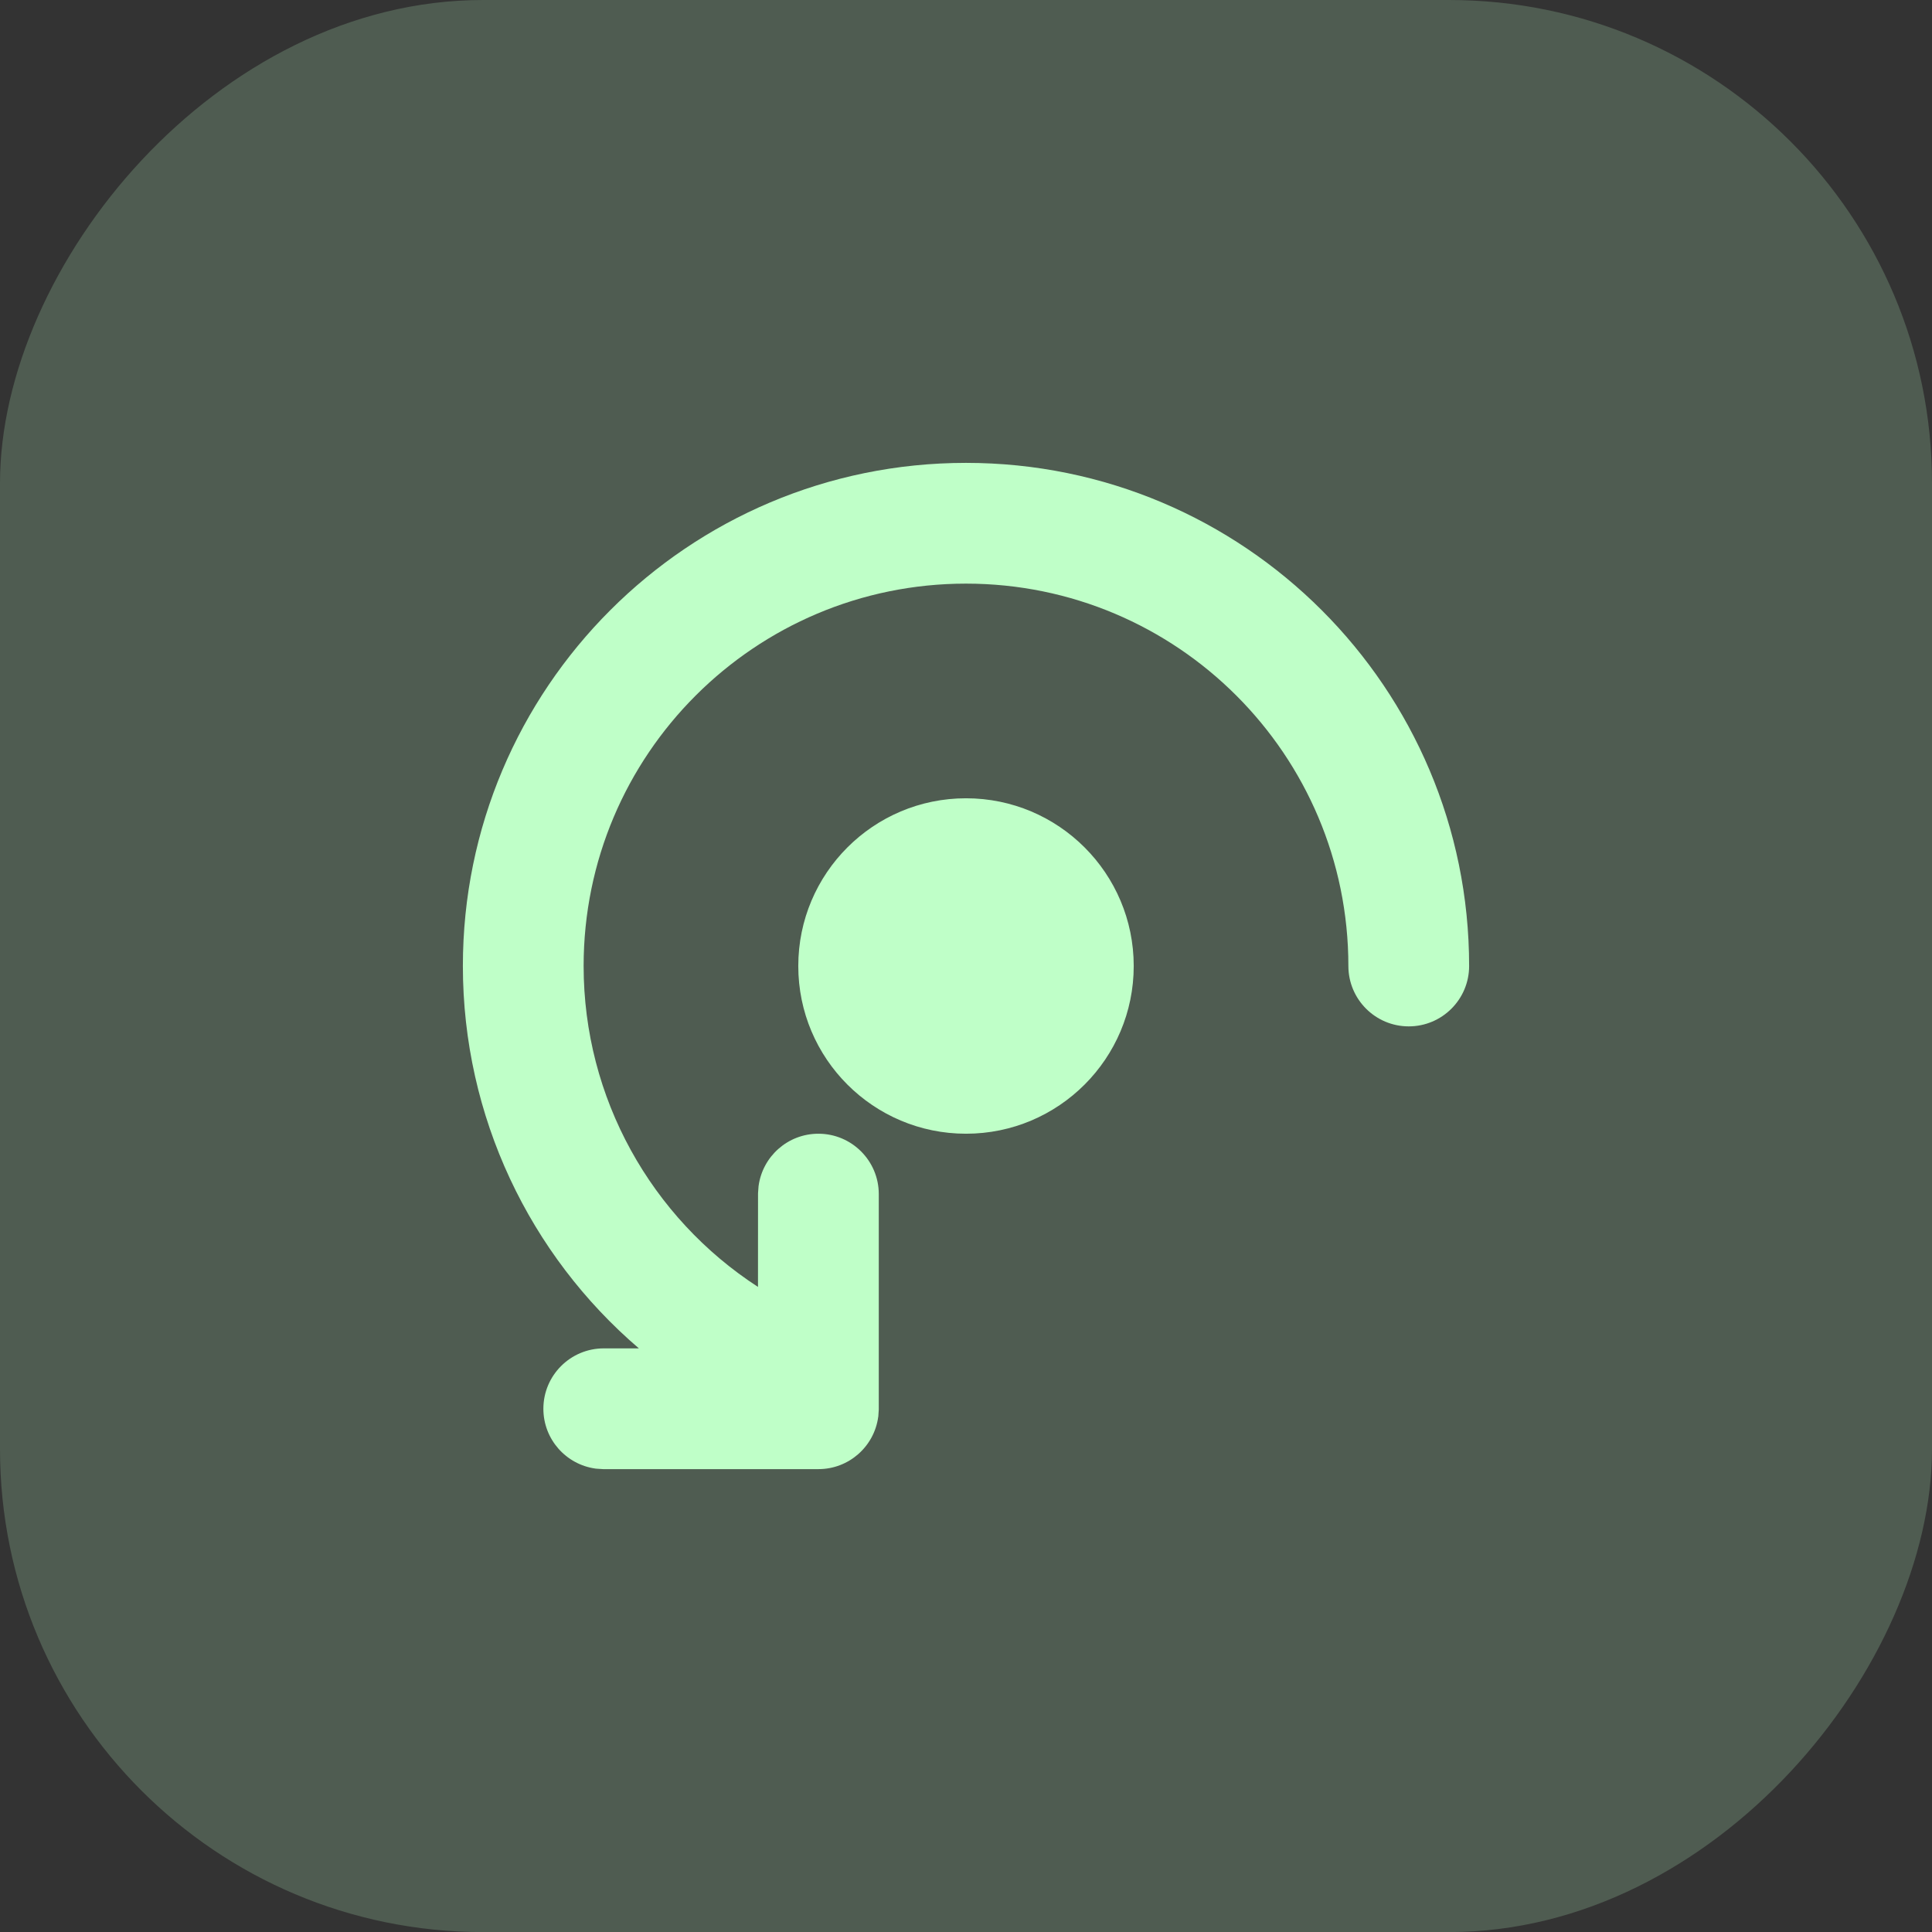
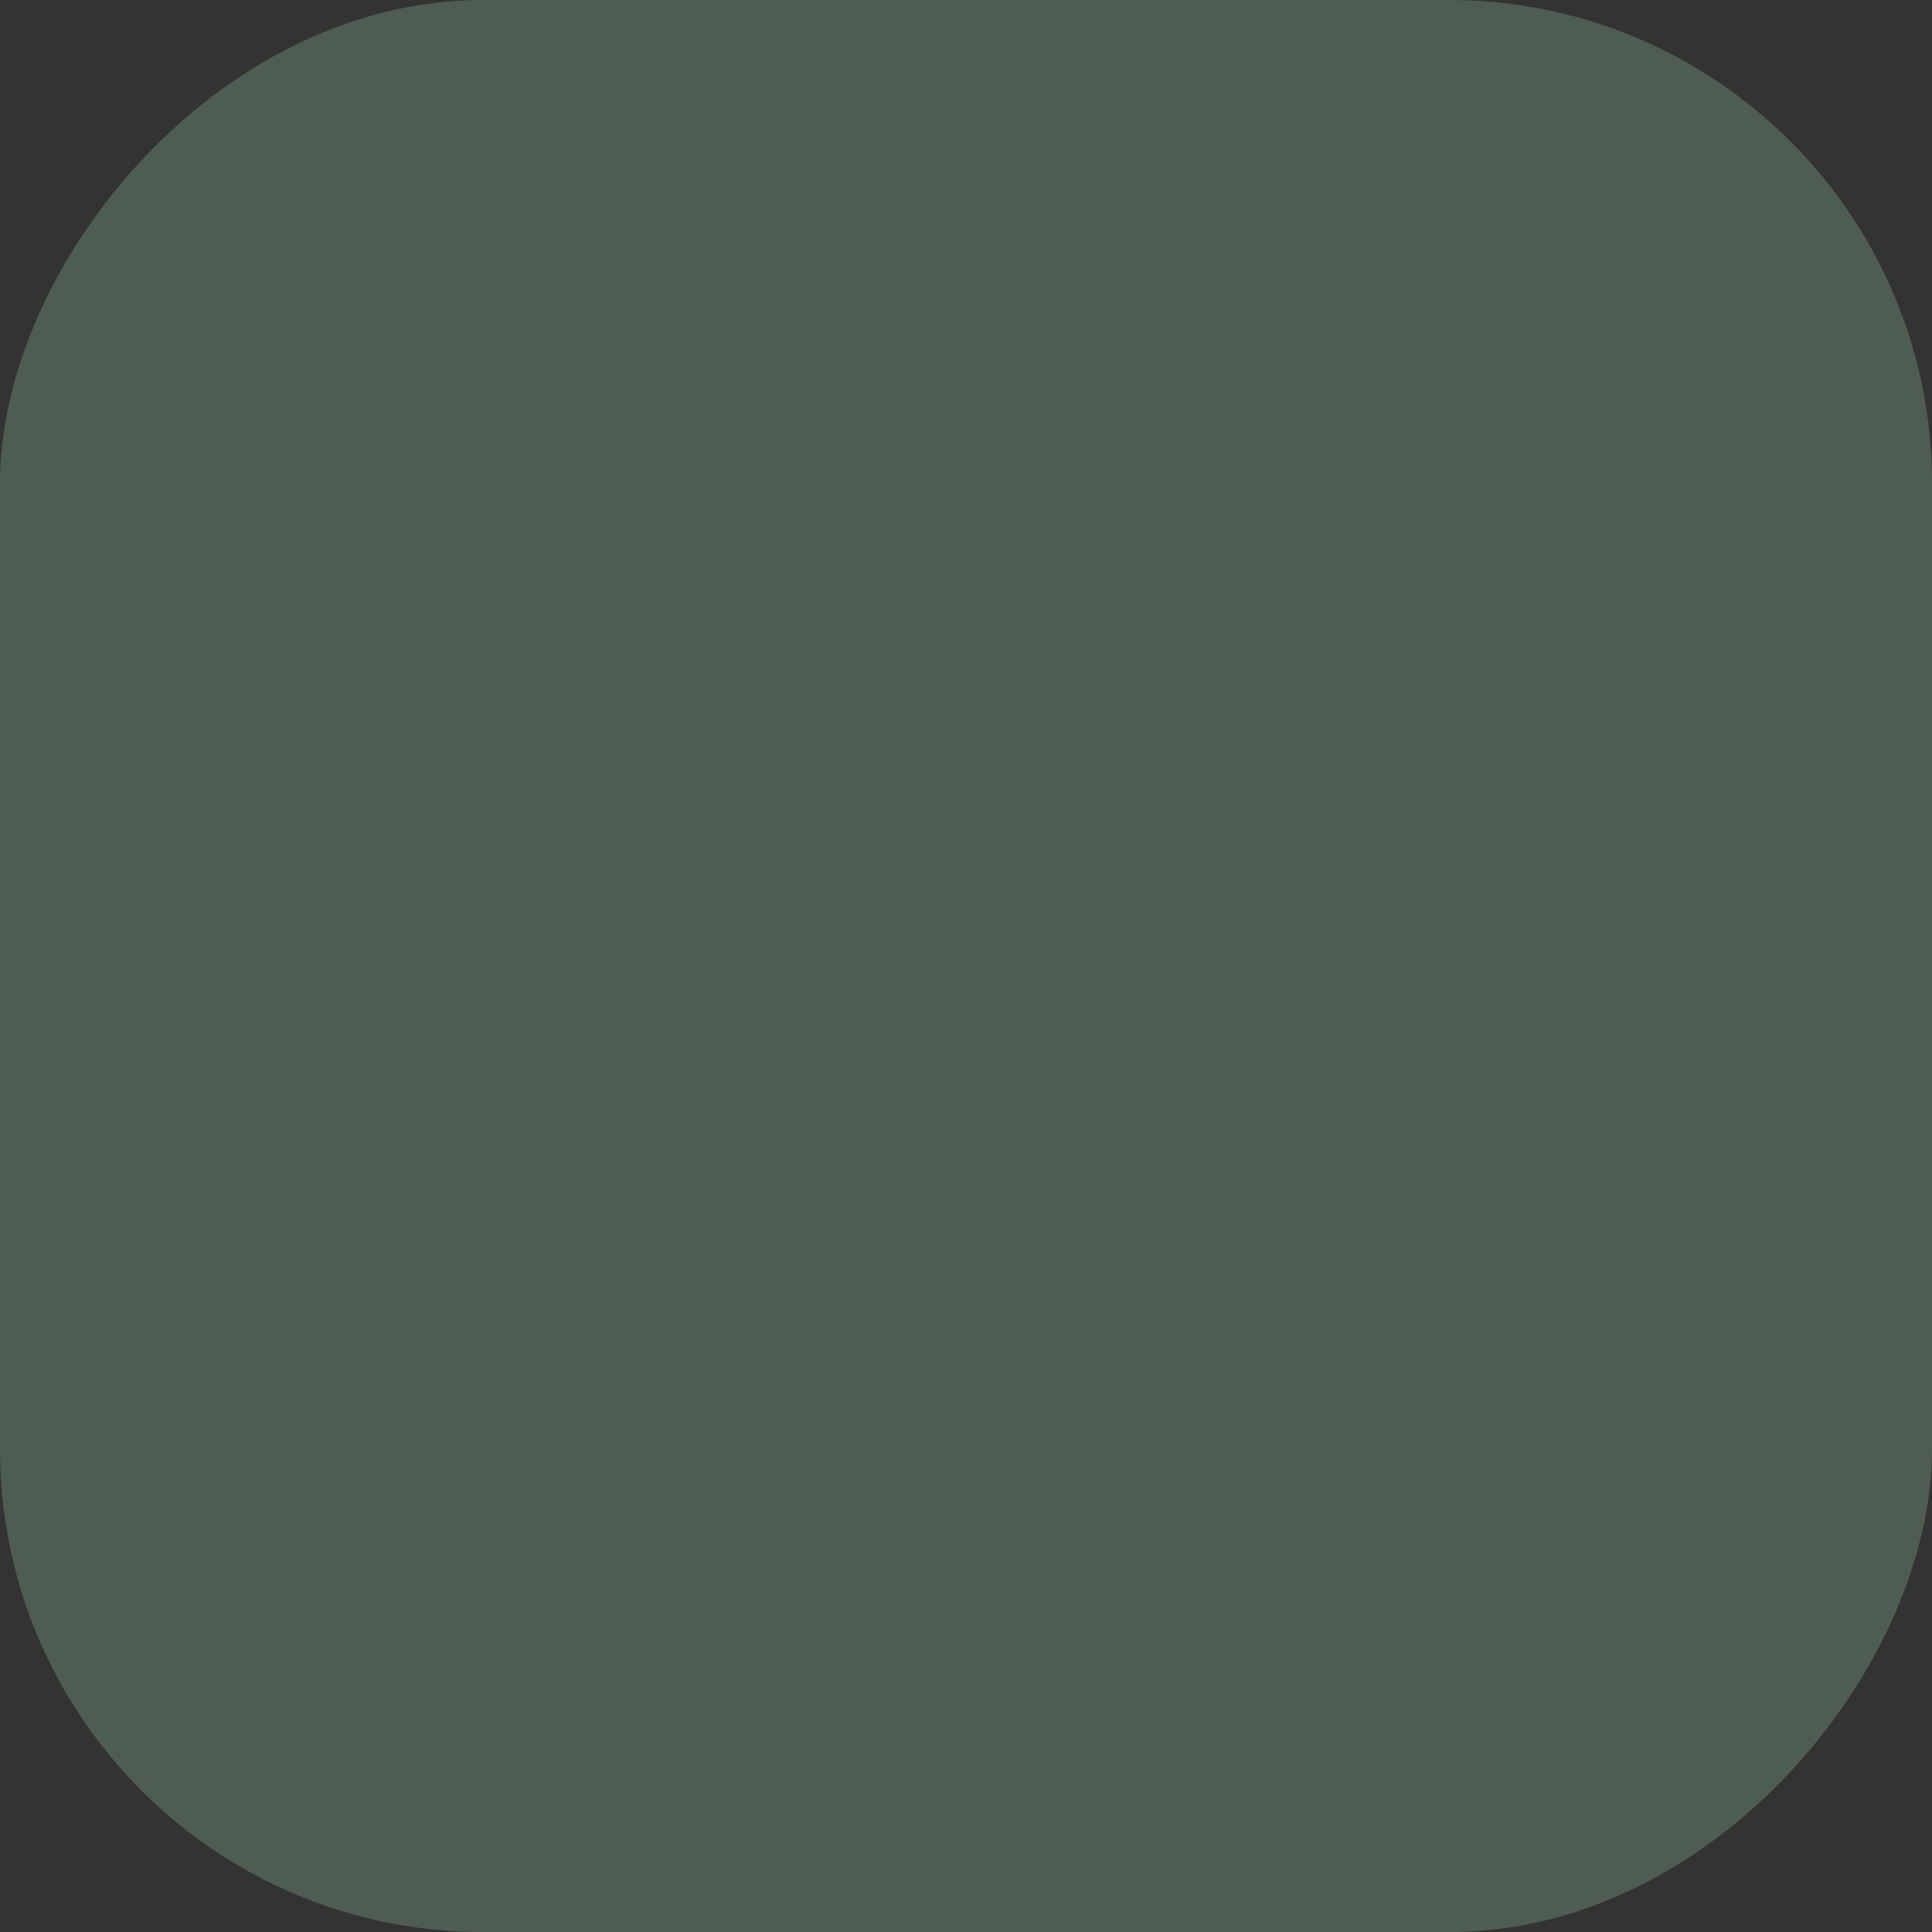
<svg xmlns="http://www.w3.org/2000/svg" width="48" height="48" viewBox="0 0 48 48" fill="none">
  <rect x="0" y="0" width="48" height="48" fill="#333333" stroke="none" />
  <rect width="48" height="48.002" rx="12" transform="matrix(1 0 0 -1 0 48.002)" fill="#BFFFC8" fill-opacity="0.2" />
-   <path d="M20.333 36.5C21.093 36.5 21.72 35.936 21.819 35.203L21.822 35.187L21.823 35.169L21.832 35.033L21.833 35.017V29.667C21.833 28.839 21.161 28.167 20.333 28.167C19.573 28.167 18.946 28.732 18.847 29.464L18.845 29.481L18.844 29.497L18.834 29.633L18.833 29.65L18.832 31.973C16.182 30.254 14.5 27.284 14.5 24C14.5 18.753 18.753 14.5 24 14.5C29.247 14.5 33.5 18.753 33.5 24C33.5 24.828 34.172 25.5 35 25.5C35.828 25.5 36.5 24.828 36.5 24C36.5 17.097 30.904 11.5 24 11.5C17.096 11.5 11.5 17.097 11.5 24C11.5 27.744 13.162 31.179 15.873 33.5H15C14.172 33.5 13.5 34.172 13.5 35C13.5 35.76 14.064 36.387 14.797 36.487L14.813 36.489L14.831 36.49L14.967 36.499L14.983 36.5H20.333ZM24 28.167C26.301 28.167 28.167 26.301 28.167 24C28.167 21.699 26.301 19.833 24 19.833C21.699 19.833 19.833 21.699 19.833 24C19.833 26.301 21.699 28.167 24 28.167Z" fill="#BFFFC8" />
</svg>